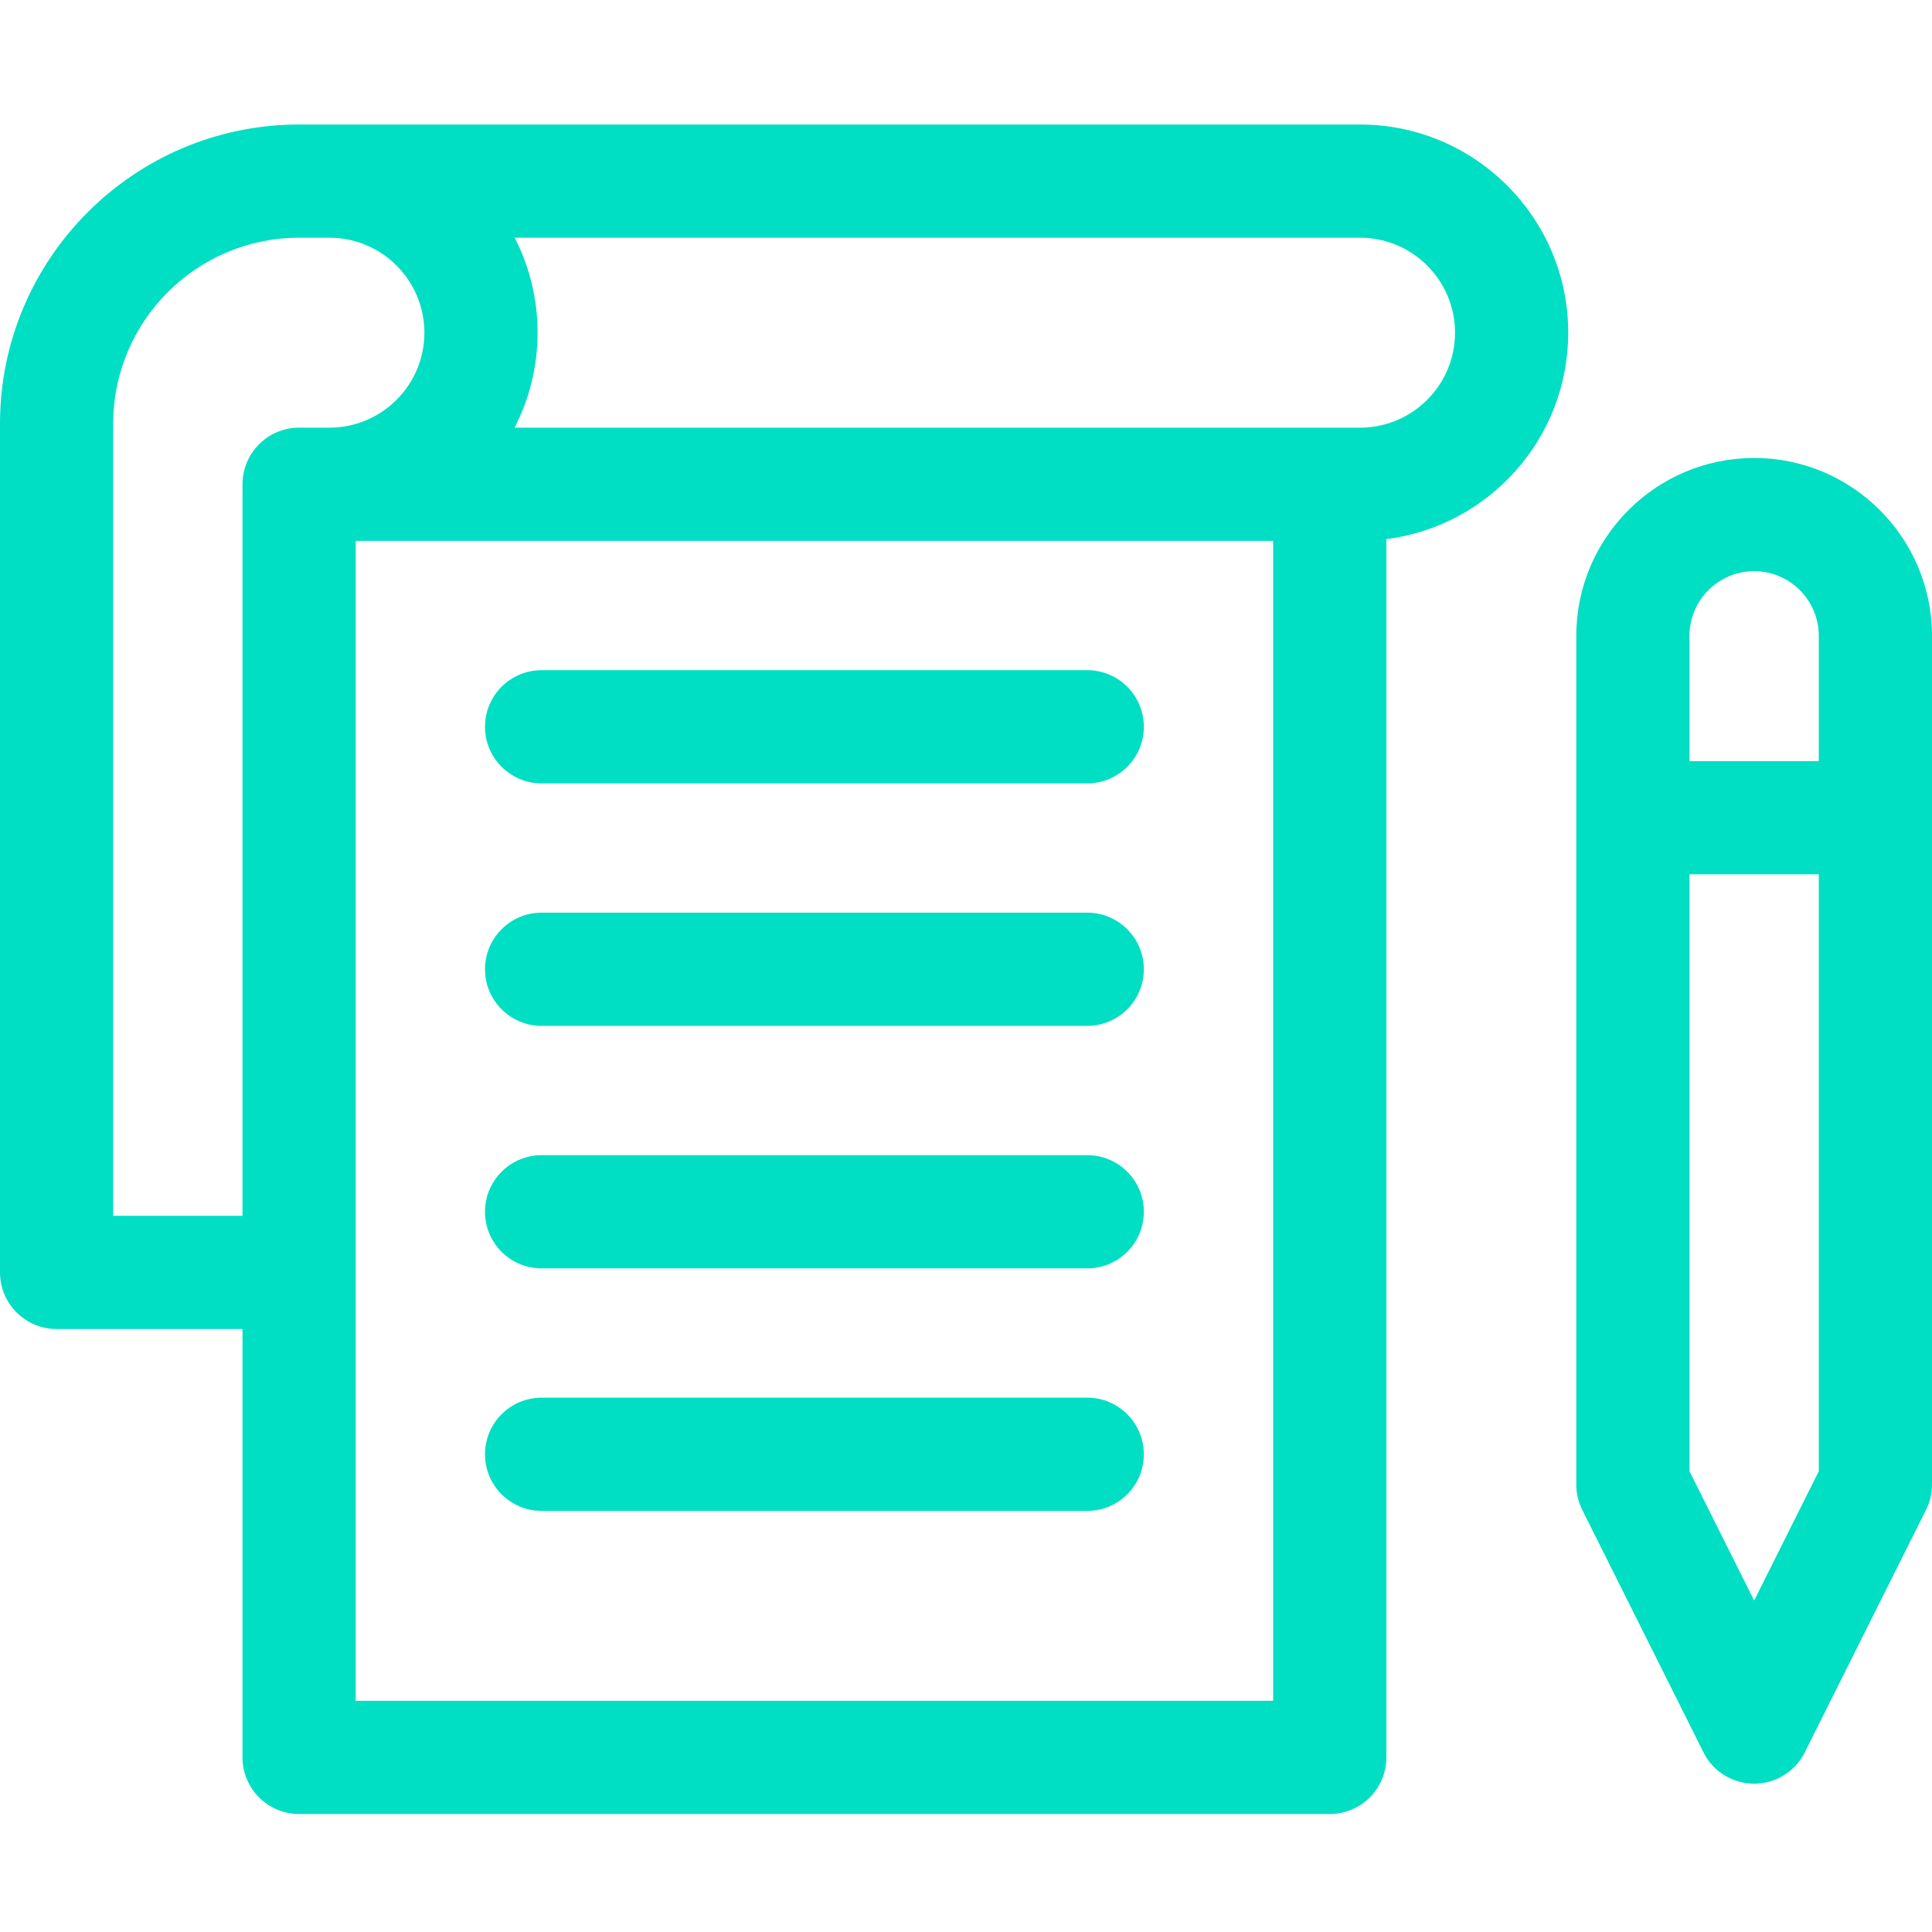
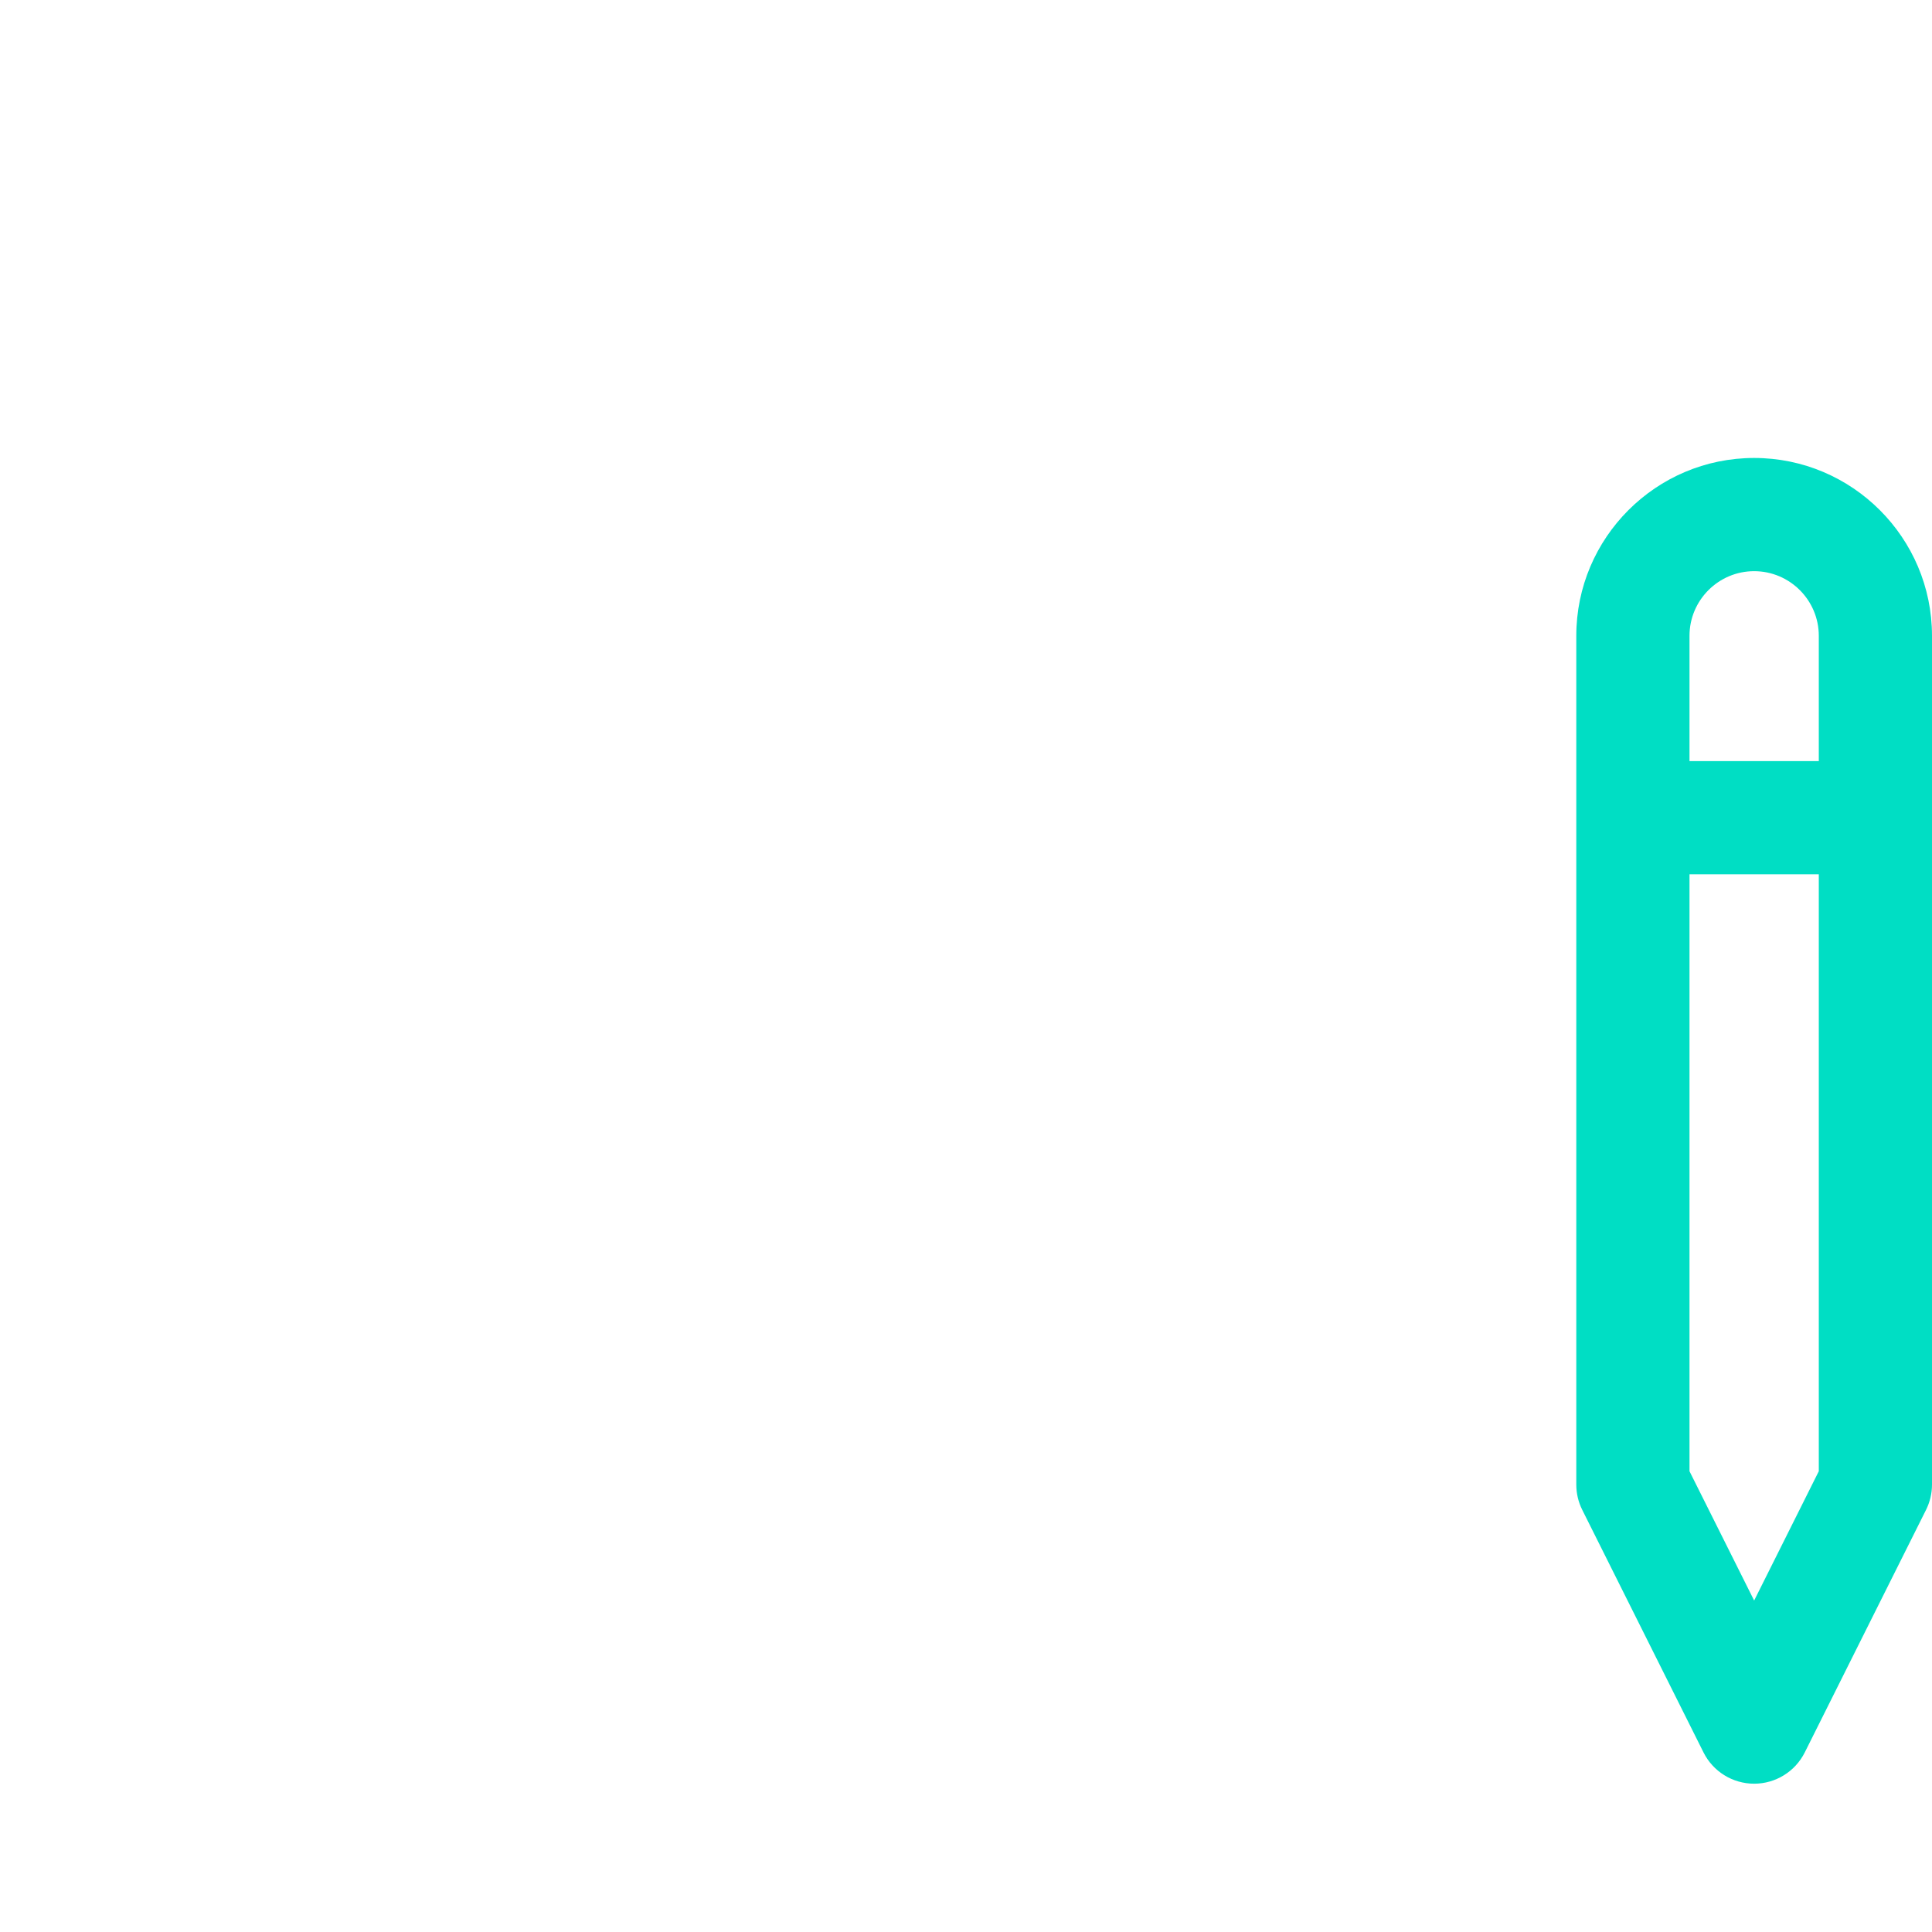
<svg xmlns="http://www.w3.org/2000/svg" width="512" height="512" viewBox="0 0 512 512" fill="none">
  <path d="M464.867 121.367C438.879 121.367 417.734 142.512 417.734 168.5V393.434C417.734 395.762 418.273 398.059 419.316 400.141L451.449 464.41C453.988 469.492 459.184 472.699 464.867 472.699C470.547 472.699 475.742 469.492 478.281 464.41L510.414 400.141C511.457 398.059 512 395.762 512 393.434V168.5C512 142.512 490.855 121.367 464.867 121.367V121.367ZM464.867 151.367C474.312 151.367 482 159.055 482 168.5V201.699H447.734V168.5C447.734 159.055 455.418 151.367 464.867 151.367ZM464.867 424.16L447.734 389.891V231.699H482V389.891L464.867 424.16Z" fill="#00DEC4" />
-   <path d="M143.531 207.602H288.133C296.418 207.602 303.133 200.883 303.133 192.602C303.133 184.316 296.418 177.602 288.133 177.602H143.531C135.25 177.602 128.531 184.316 128.531 192.602C128.531 200.883 135.25 207.602 143.531 207.602Z" fill="#00DEC4" />
-   <path d="M143.531 271.867H288.133C296.418 271.867 303.133 265.152 303.133 256.867C303.133 248.582 296.418 241.867 288.133 241.867H143.531C135.25 241.867 128.531 248.582 128.531 256.867C128.531 265.152 135.25 271.867 143.531 271.867Z" fill="#00DEC4" />
-   <path d="M143.531 336.133H288.133C296.418 336.133 303.133 329.418 303.133 321.133C303.133 312.852 296.418 306.133 288.133 306.133H143.531C135.25 306.133 128.531 312.852 128.531 321.133C128.531 329.418 135.25 336.133 143.531 336.133Z" fill="#00DEC4" />
-   <path d="M143.531 400.398H288.133C296.418 400.398 303.133 393.684 303.133 385.398C303.133 377.117 296.418 370.398 288.133 370.398H143.531C135.25 370.398 128.531 377.117 128.531 385.398C128.531 393.684 135.25 400.398 143.531 400.398Z" fill="#00DEC4" />
-   <path d="M360.434 33C345.652 33 94.598 33 79.266 33C35.559 33 0 68.559 0 112.266V337.199C0 345.484 6.715 352.199 15 352.199H64.266V465.734C64.266 474.02 70.984 480.734 79.266 480.734H352.398C360.684 480.734 367.398 474.02 367.398 465.734V142.879C394.539 139.441 415.598 116.223 415.598 88.164C415.602 57.746 390.852 33 360.434 33V33ZM30 322.199V112.266C30 85.102 52.102 63 79.266 63H87.301C101.242 63 112.469 74.348 112.469 88.168C112.469 102.043 101.176 113.336 87.301 113.336H79.266C70.984 113.336 64.266 120.051 64.266 128.336V322.199H30ZM337.398 450.734H94.266V143.336H337.398V450.734ZM360.434 113.336H136.367C140.254 105.781 142.465 97.231 142.465 88.168C142.465 79.269 140.359 70.699 136.406 63H360.434C374.309 63 385.598 74.289 385.598 88.168C385.598 102.043 374.312 113.336 360.434 113.336Z" fill="#00DEC4" />
</svg>